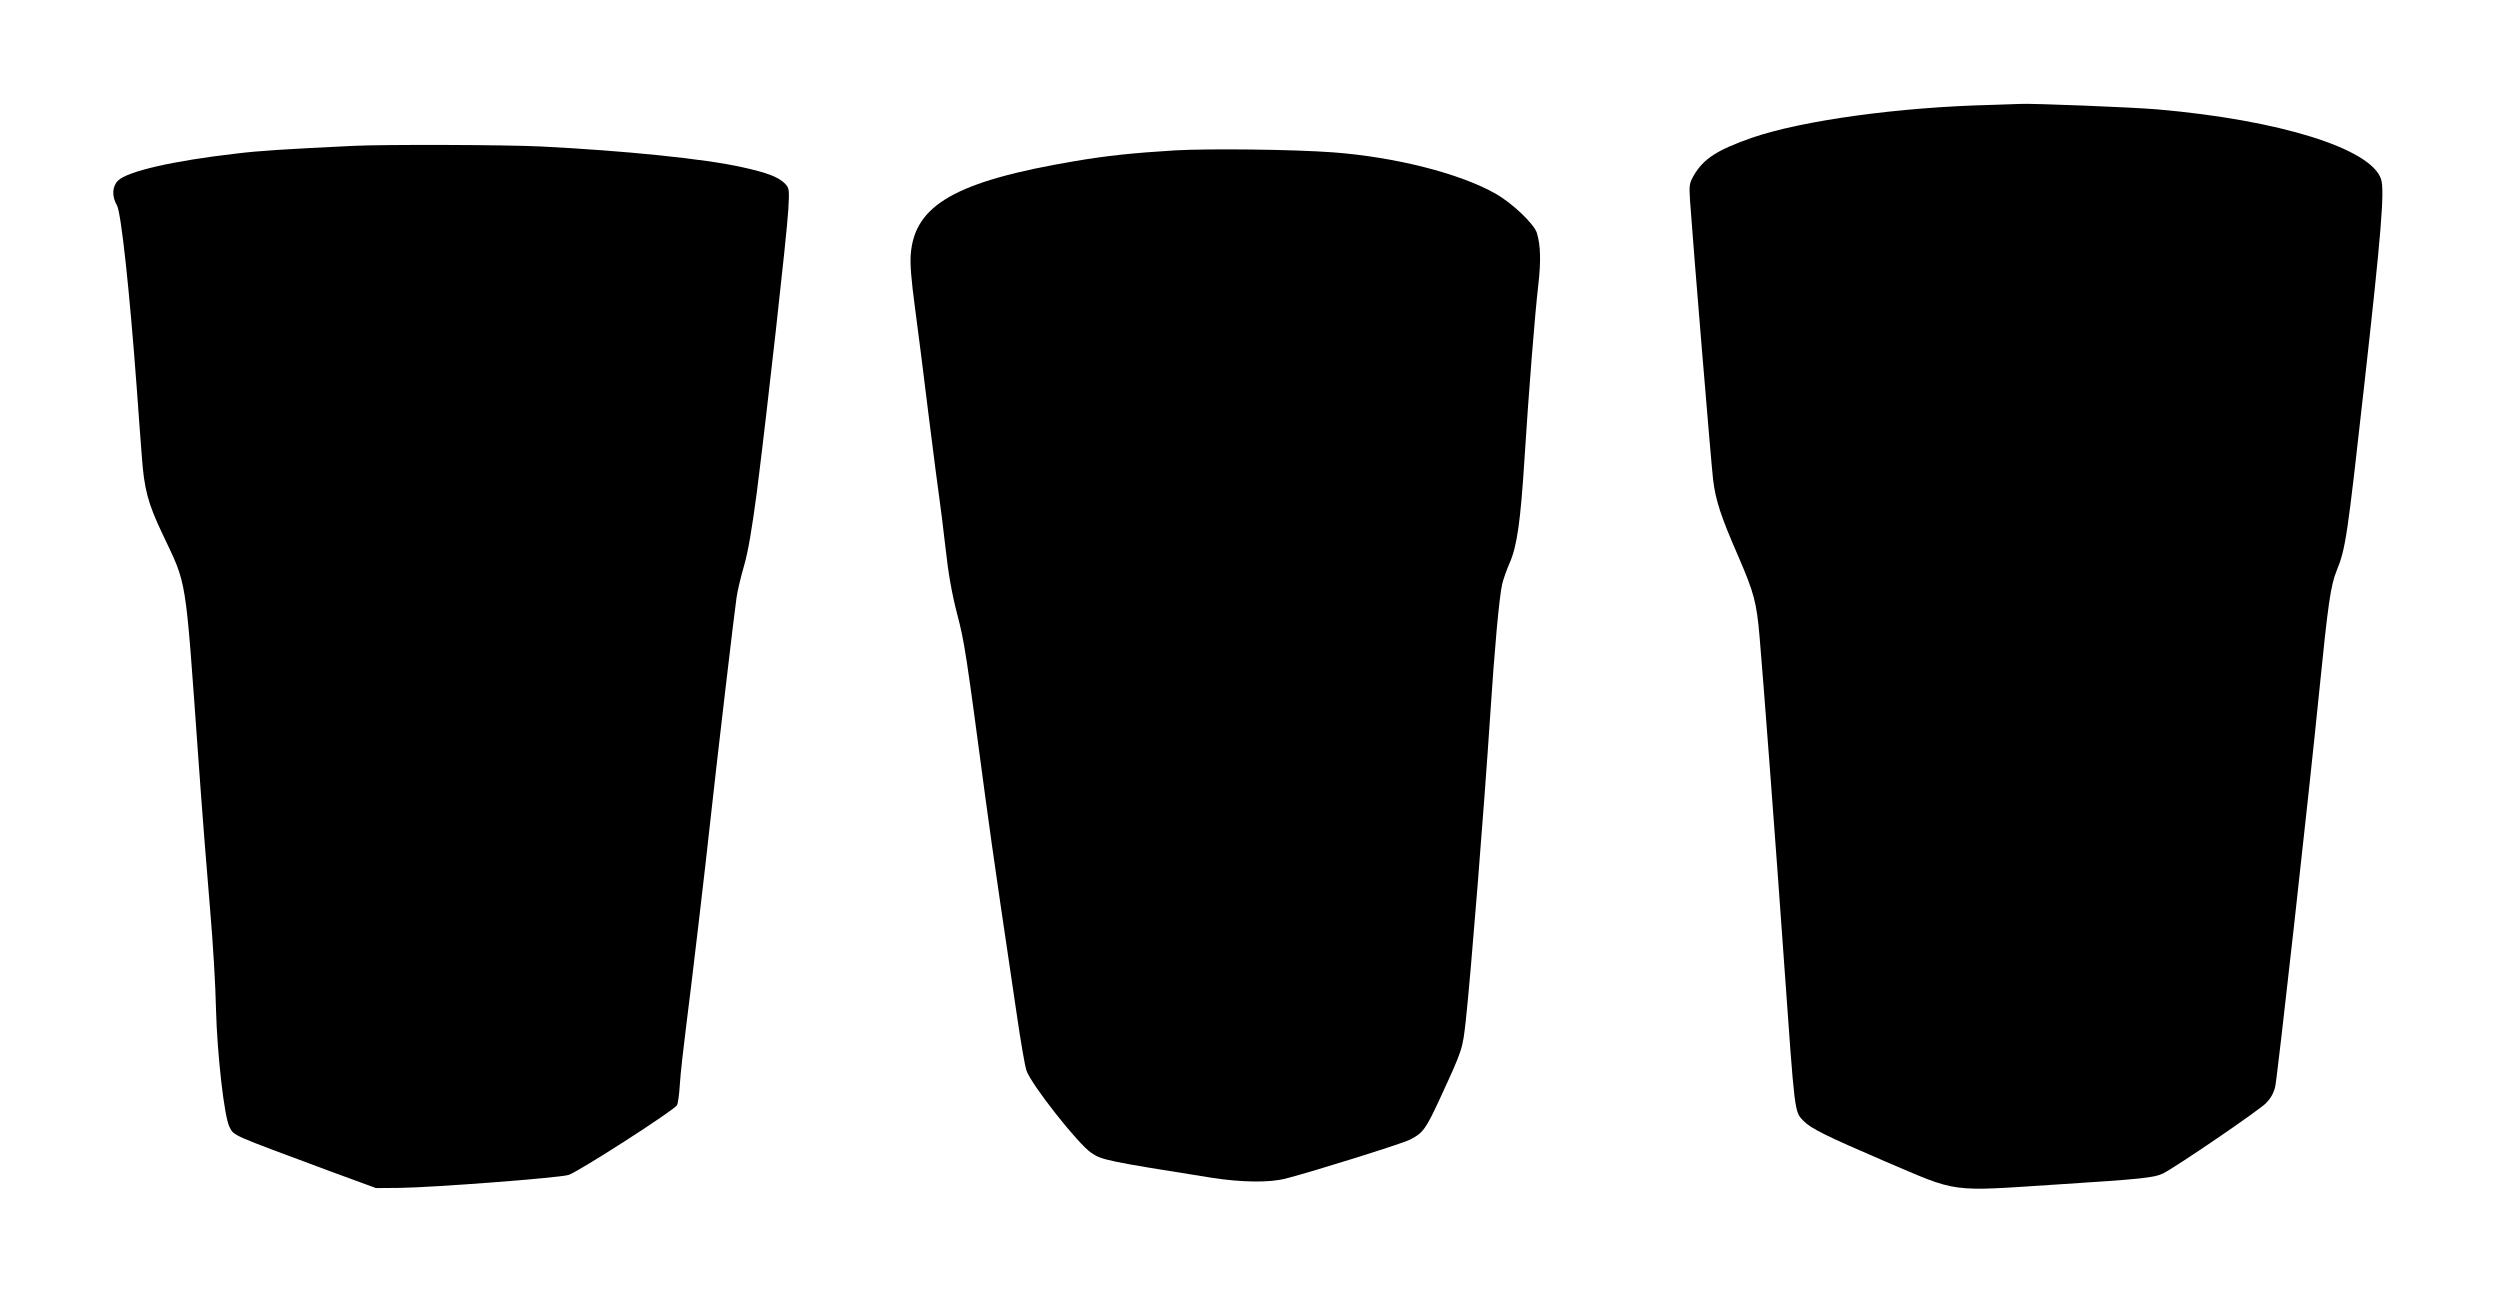
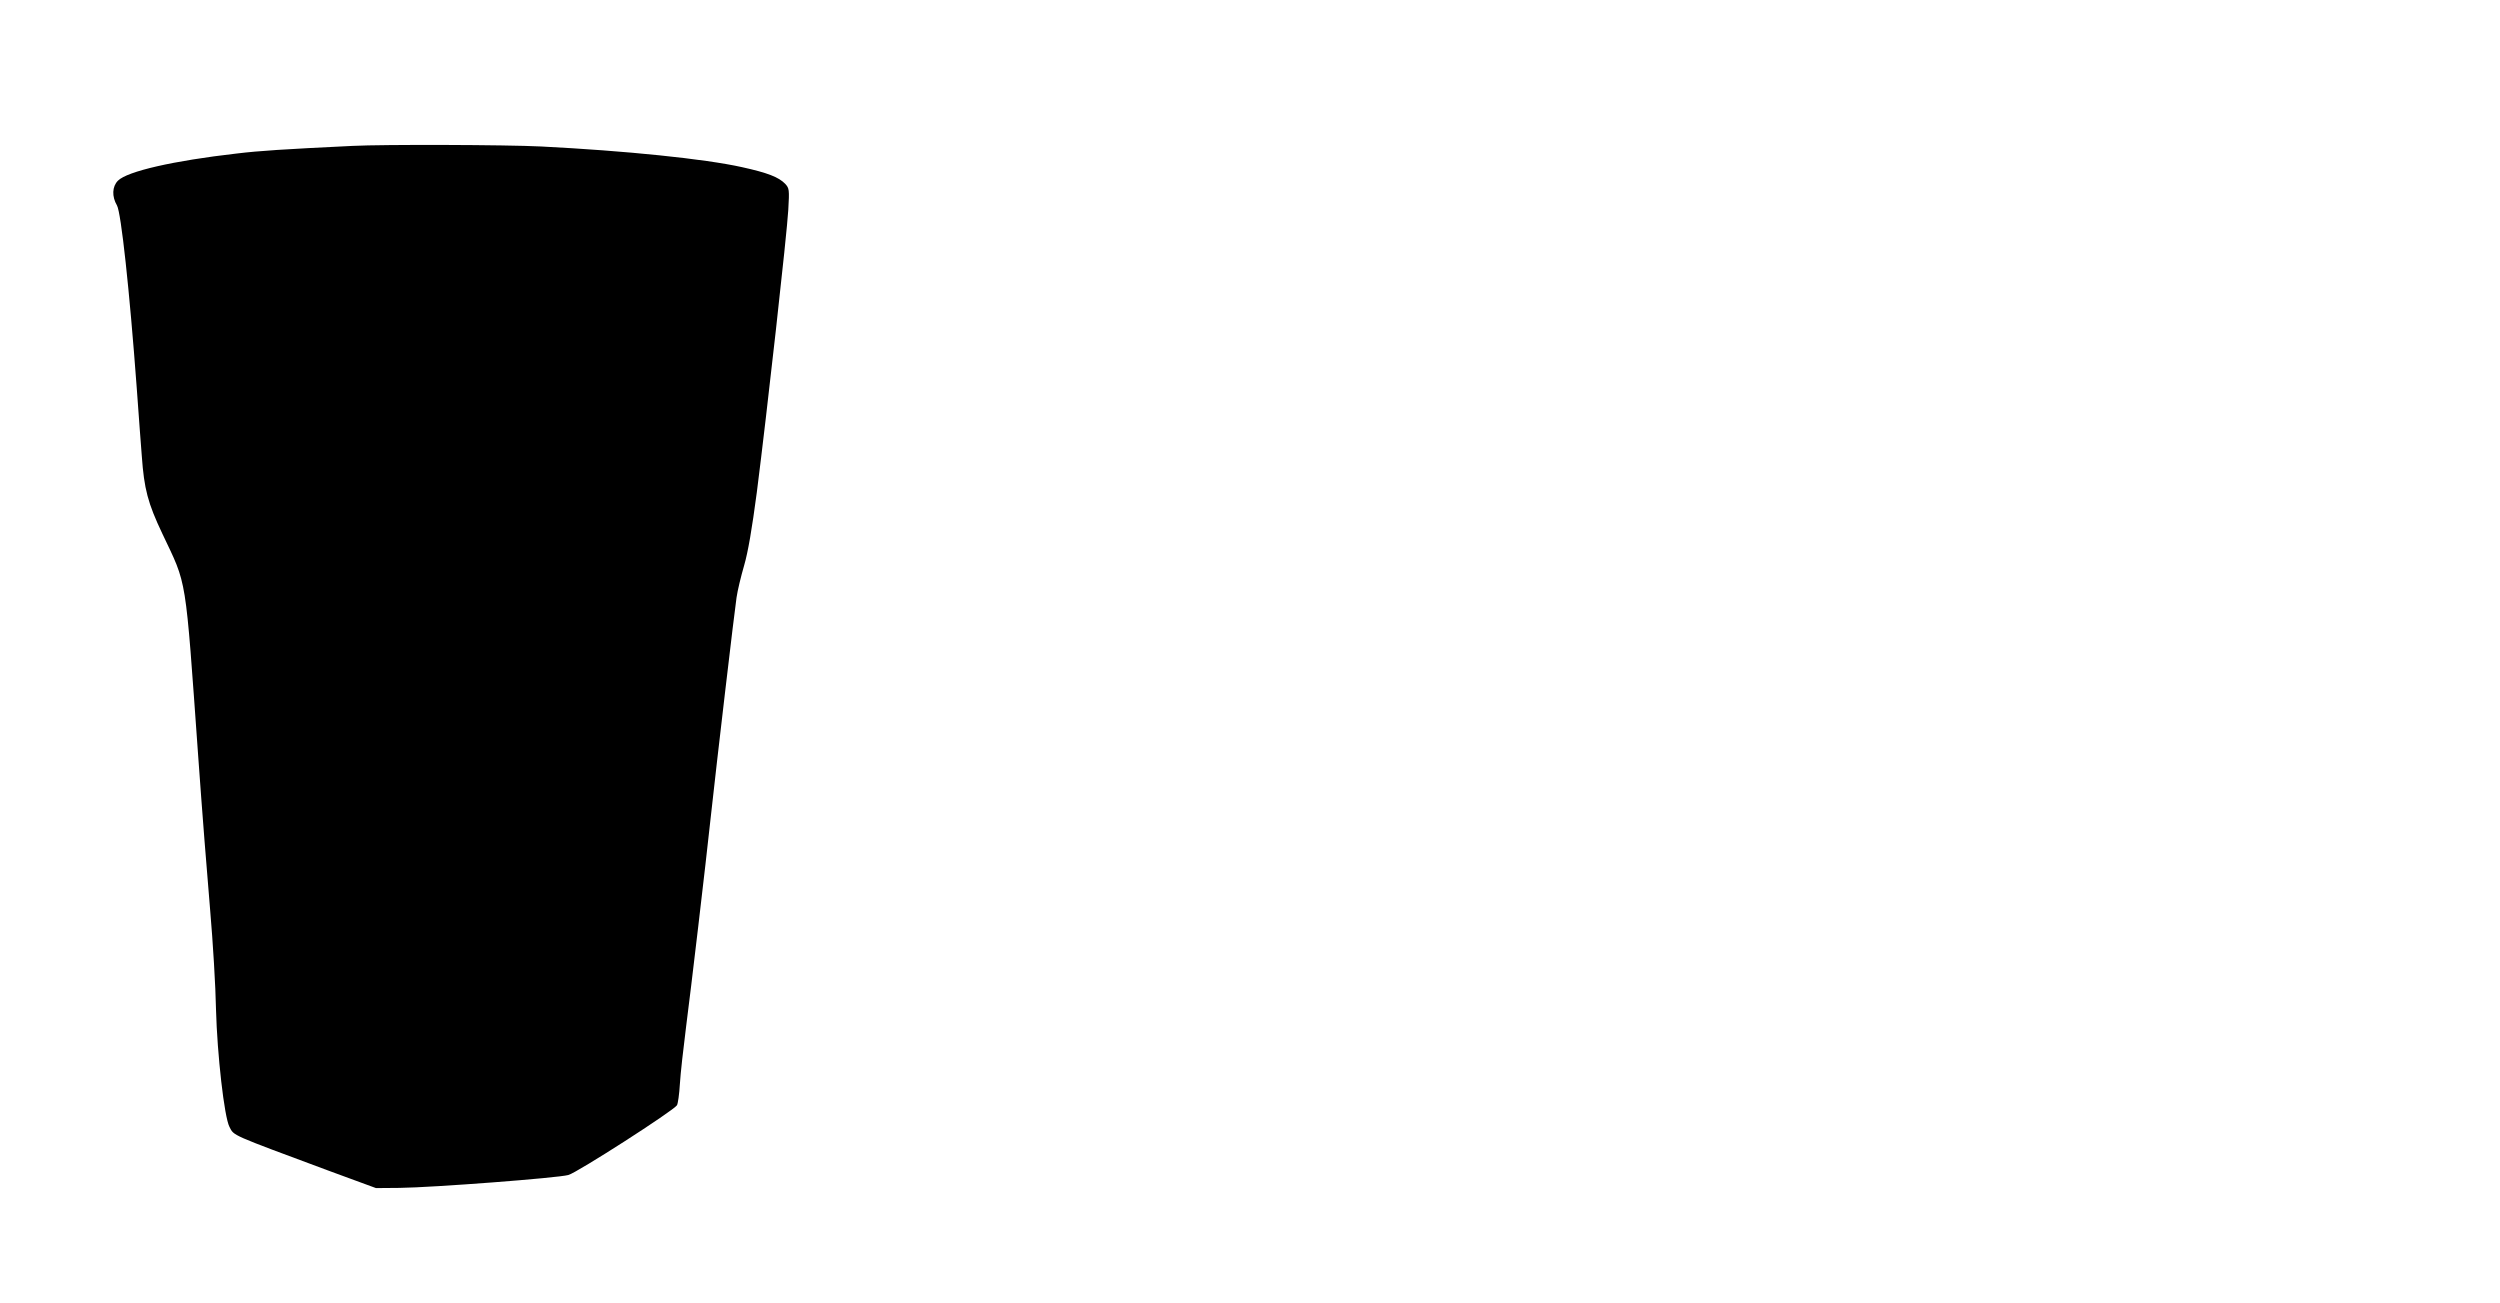
<svg xmlns="http://www.w3.org/2000/svg" version="1.0" width="1280pt" height="667pt" viewBox="0 0 1280 667" preserveAspectRatio="xMidYMid meet">
  <g transform="translate(0,667) scale(0.1,-0.1)" fill="#000000" stroke="none">
-     <path d="M10200 6133 c-475 -11 -975 -80 -1232 -169 -176 -62 -245 -106 -295 -191 -24 -42 -25 -50 -20 -131 14 -204 108 -1345 118 -1427 13 -107 38 -185 131 -398 79 -183 92 -233 107 -407 17 -192 87 -1118 126 -1675 55 -773 52 -755 98 -803 37 -39 113 -77 418 -208 383 -163 320 -155 889 -118 421 27 491 34 535 56 69 35 488 321 526 359 25 25 40 52 48 85 12 55 171 1479 226 2029 45 448 58 538 89 614 46 113 54 171 140 941 88 784 106 1005 87 1063 -52 157 -522 303 -1146 357 -129 11 -634 31 -700 28 -22 -1 -87 -3 -145 -5z" />
    <path d="M1805 5923 c-353 -17 -477 -25 -593 -39 -324 -37 -560 -91 -608 -139 -30 -30 -32 -81 -5 -127 21 -37 64 -433 101 -933 11 -148 22 -306 26 -350 12 -169 31 -241 105 -397 128 -271 116 -195 184 -1143 19 -269 47 -623 61 -785 14 -162 28 -392 30 -510 6 -227 42 -549 69 -600 24 -46 2 -36 505 -223 l245 -90 120 1 c173 2 812 51 865 66 45 12 538 329 556 357 5 8 12 57 15 109 3 52 18 185 32 295 23 176 100 828 127 1080 28 258 122 1059 131 1115 5 36 23 110 39 165 20 69 40 186 65 375 53 416 154 1321 161 1445 6 105 5 111 -16 134 -33 34 -89 56 -220 85 -193 43 -597 84 -1029 106 -181 9 -808 11 -966 3z" />
-     <path d="M6015 5900 c-211 -13 -348 -27 -512 -55 -609 -103 -821 -224 -840 -478 -4 -49 3 -133 21 -267 14 -107 47 -359 71 -560 25 -201 50 -392 55 -425 5 -33 19 -145 31 -250 14 -130 33 -237 60 -340 38 -146 45 -195 145 -945 14 -107 48 -346 75 -530 27 -184 65 -443 85 -575 19 -132 41 -260 49 -285 23 -70 263 -376 333 -423 53 -36 79 -42 615 -127 154 -24 297 -26 381 -4 146 38 594 178 635 199 66 33 81 54 151 205 120 260 118 256 135 406 25 228 93 1077 125 1564 22 340 46 602 61 669 6 25 23 74 39 110 37 85 55 210 75 526 23 362 54 751 71 895 14 122 12 203 -7 267 -15 47 -125 152 -211 201 -183 104 -513 188 -833 212 -201 15 -635 20 -810 10z" />
+     <path d="M6015 5900 z" />
  </g>
</svg>